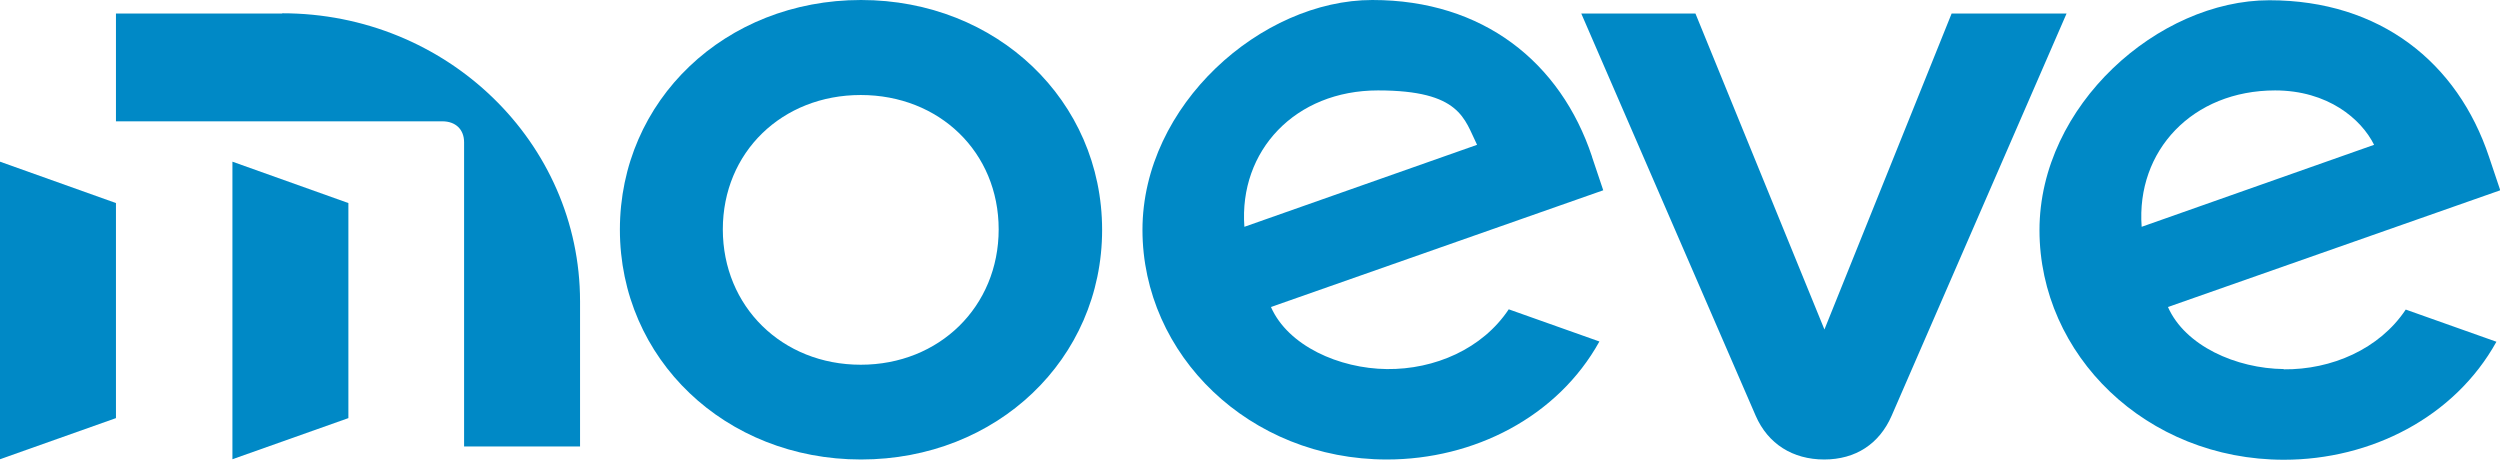
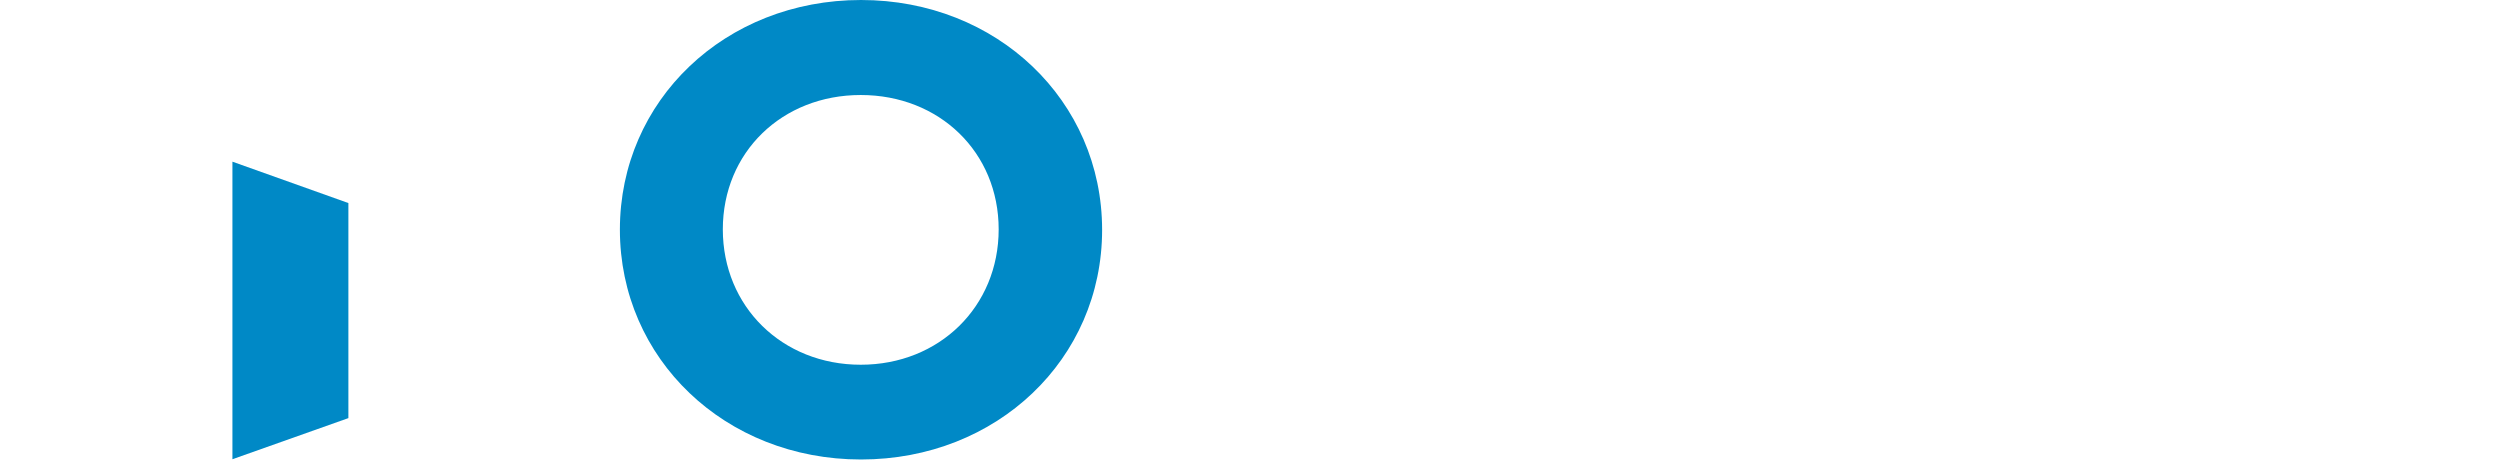
<svg xmlns="http://www.w3.org/2000/svg" id="Capa_1" version="1.1" viewBox="0 0 978.8 180">
  <defs>
    <style>
      .st0 {
        fill: #0089c6;
      }
    </style>
  </defs>
-   <path class="st0" d="M764.1,5.3l-49.8,123.7-50.5-123.7h-44.7l68.3,157.5c4.8,11,14.5,17.1,26.8,17.1s21.6-6.1,26.4-17.1L809.1,5.3h-45Z" />
-   <path class="st0" d="M894.2,144.5c-18.7-.2-38.7-9.1-45.4-24.3l130.1-45.7-4.4-13.1c-12.3-36.9-42.6-61.3-86-61.3s-90,41.1-90,90,41.8,89.9,95.7,89.9c34,0,66.8-16.6,83.2-46.2l-35.5-12.6c-10.3,15.5-29.1,23.6-47.8,23.4ZM890.7,35.4c20.7,0,33.8,11.2,38.8,21.3l-91,32.1c-2.2-29.8,19.9-53.4,52.3-53.4Z" />
  <path class="st0" d="M337.1,0c-53.2,0-94.4,39.3-94.4,89.9s41.2,90,94.4,90,94.4-39.3,94.4-89.9S390.3,0,337.1,0ZM337,142.8c-30.8,0-54-22.8-54-53s23.2-52.6,54-52.6,54,22.4,54,52.6-23.2,53-54,53Z" />
-   <path class="st0" d="M623.3,61.3C611,24.4,580.7,0,537.3,0s-90,41.1-90,90,41.8,89.9,95.7,89.9c34,0,66.8-16.6,83.2-46.2l-35.5-12.6c-10.3,15.5-29,23.6-47.7,23.4-18.7-.2-38.7-9.1-45.4-24.3l130.1-45.7-4.4-13.1ZM487.2,88.8c-2.2-29.8,19.9-53.4,52.3-53.4s33.8,11.2,38.8,21.3l-91.1,32.1Z" />
  <g>
-     <path class="st0" d="M110.5,5.3H45.4v42.2h127.8c5.2,0,8.5,3.2,8.5,8.2v119.1h45.4v-56.8c0-62.3-52.2-112.8-116.6-112.8Z" />
    <polygon class="st0" points="91 179.8 136.4 163.7 136.4 79.5 91 63.3 91 179.8" />
-     <polygon class="st0" points="0 179.8 45.4 163.7 45.4 79.5 0 63.3 0 179.8" />
  </g>
</svg>